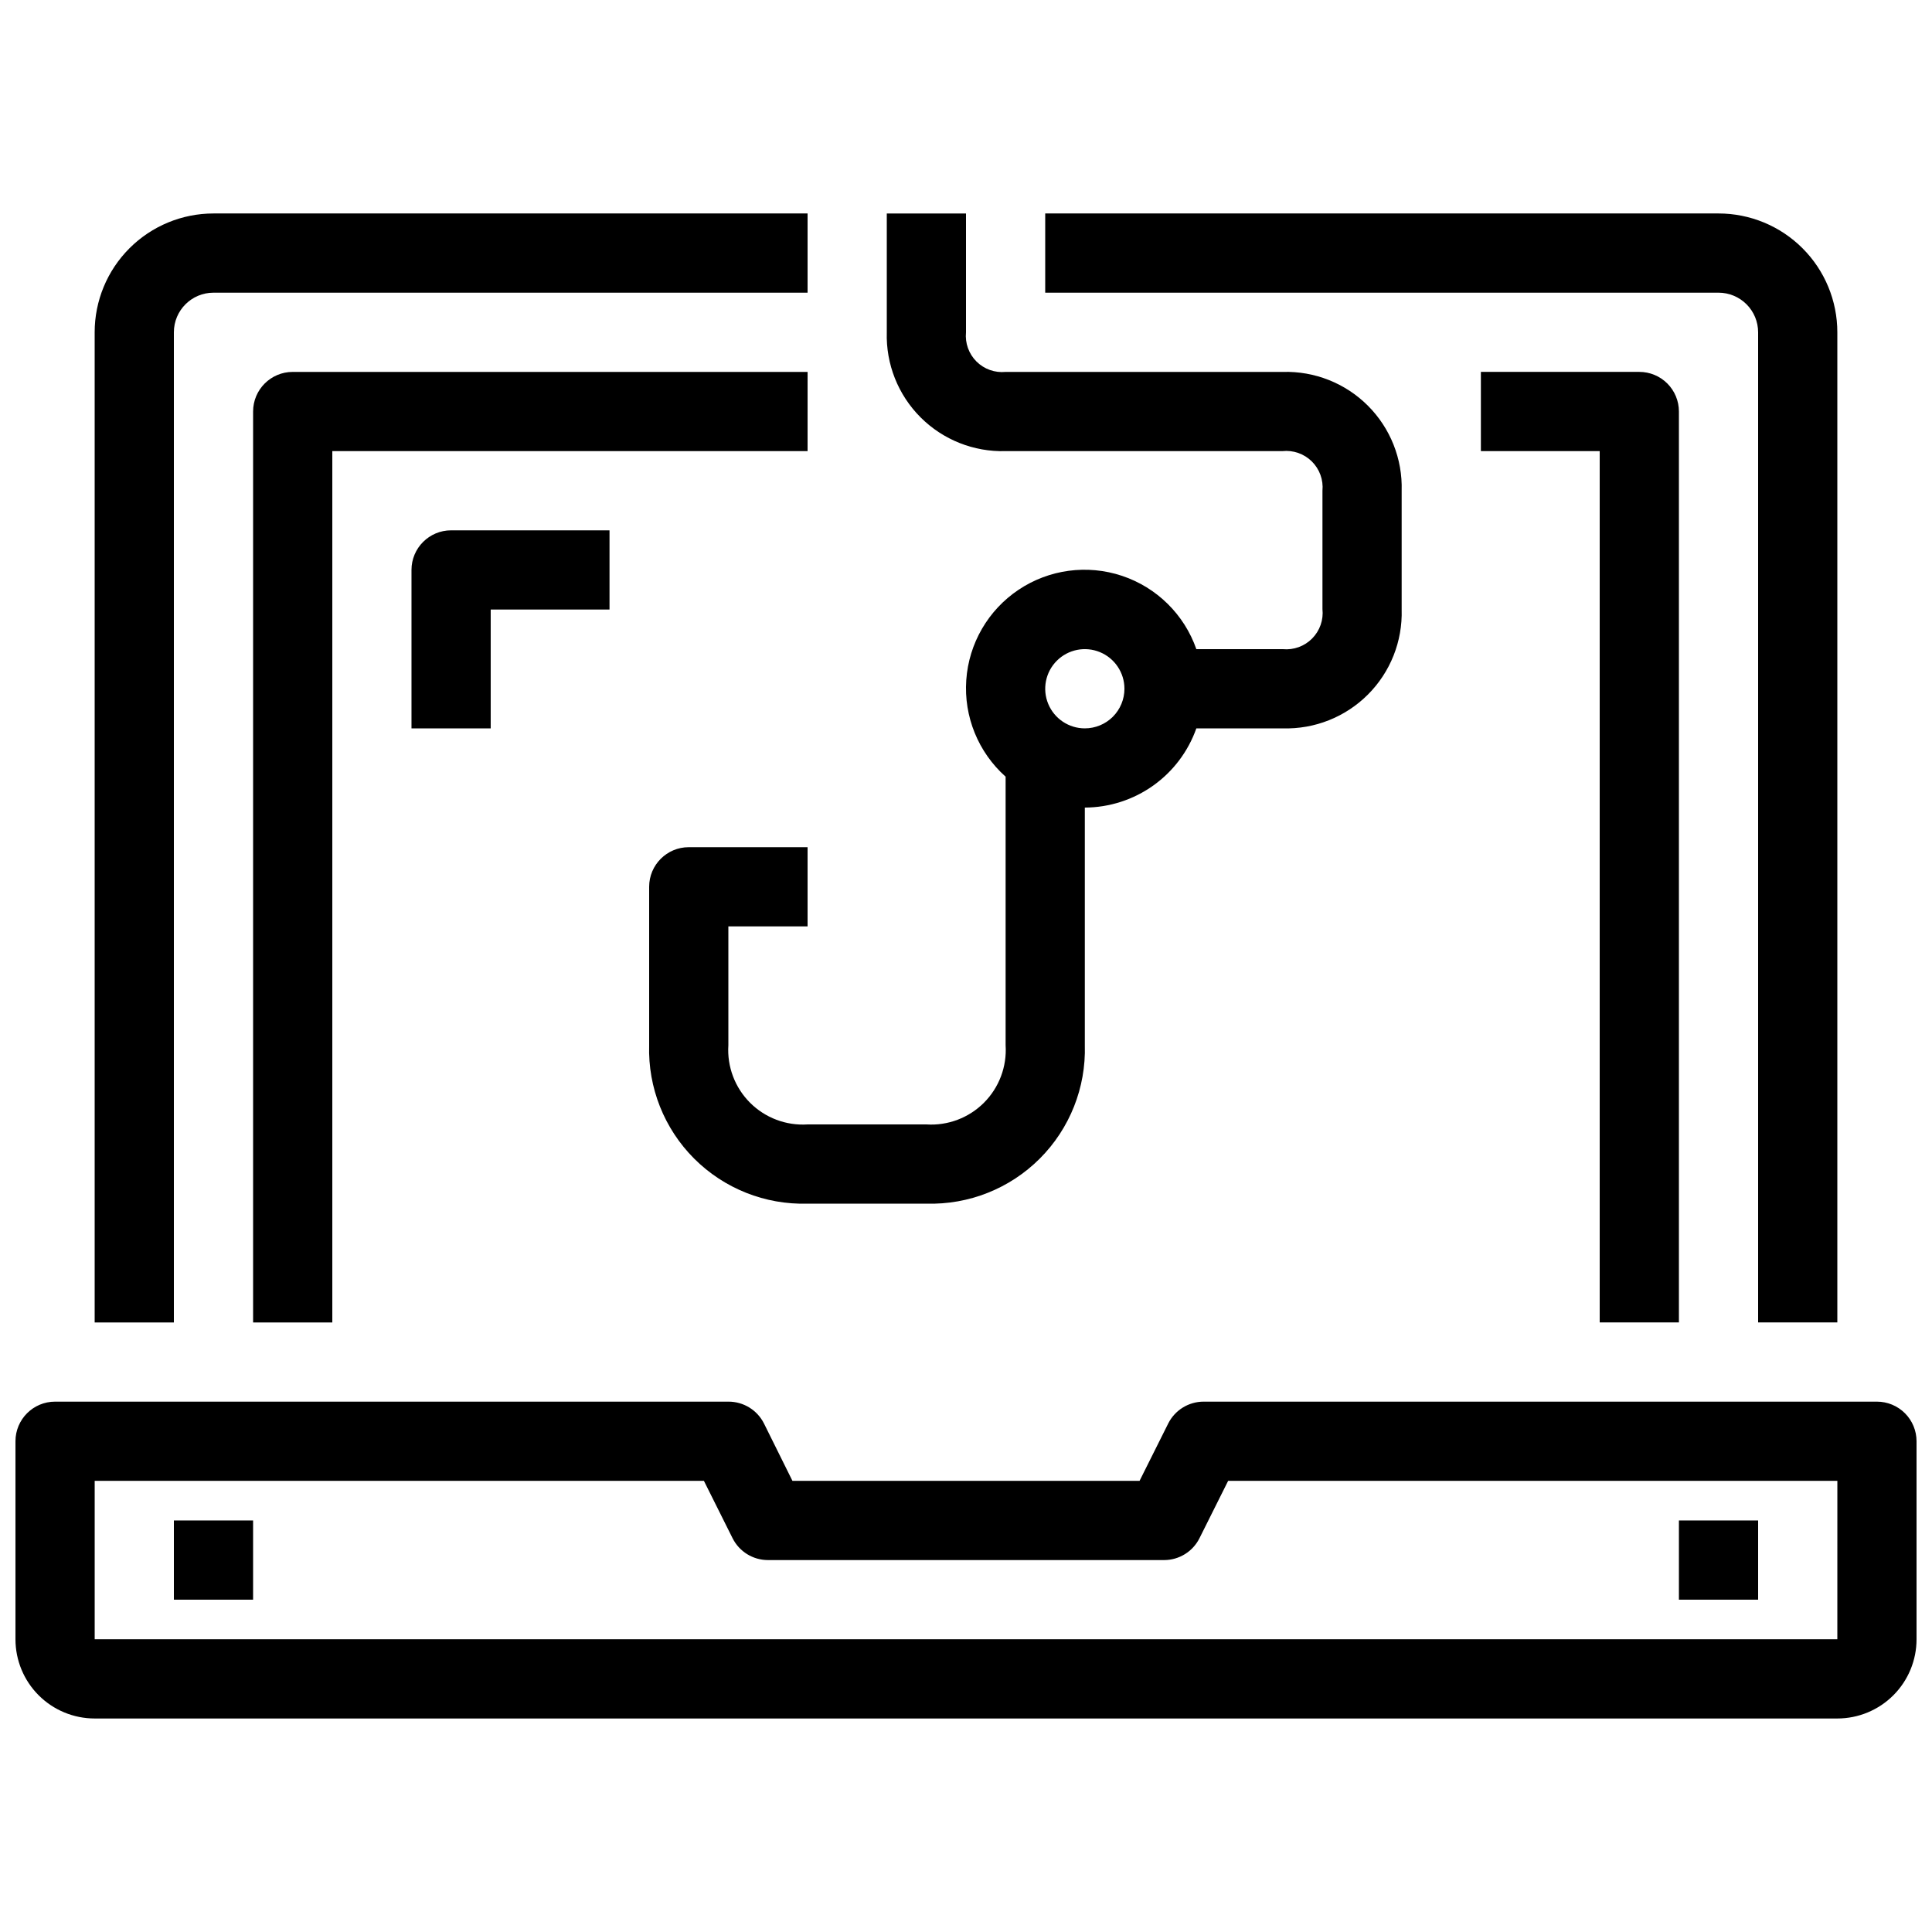
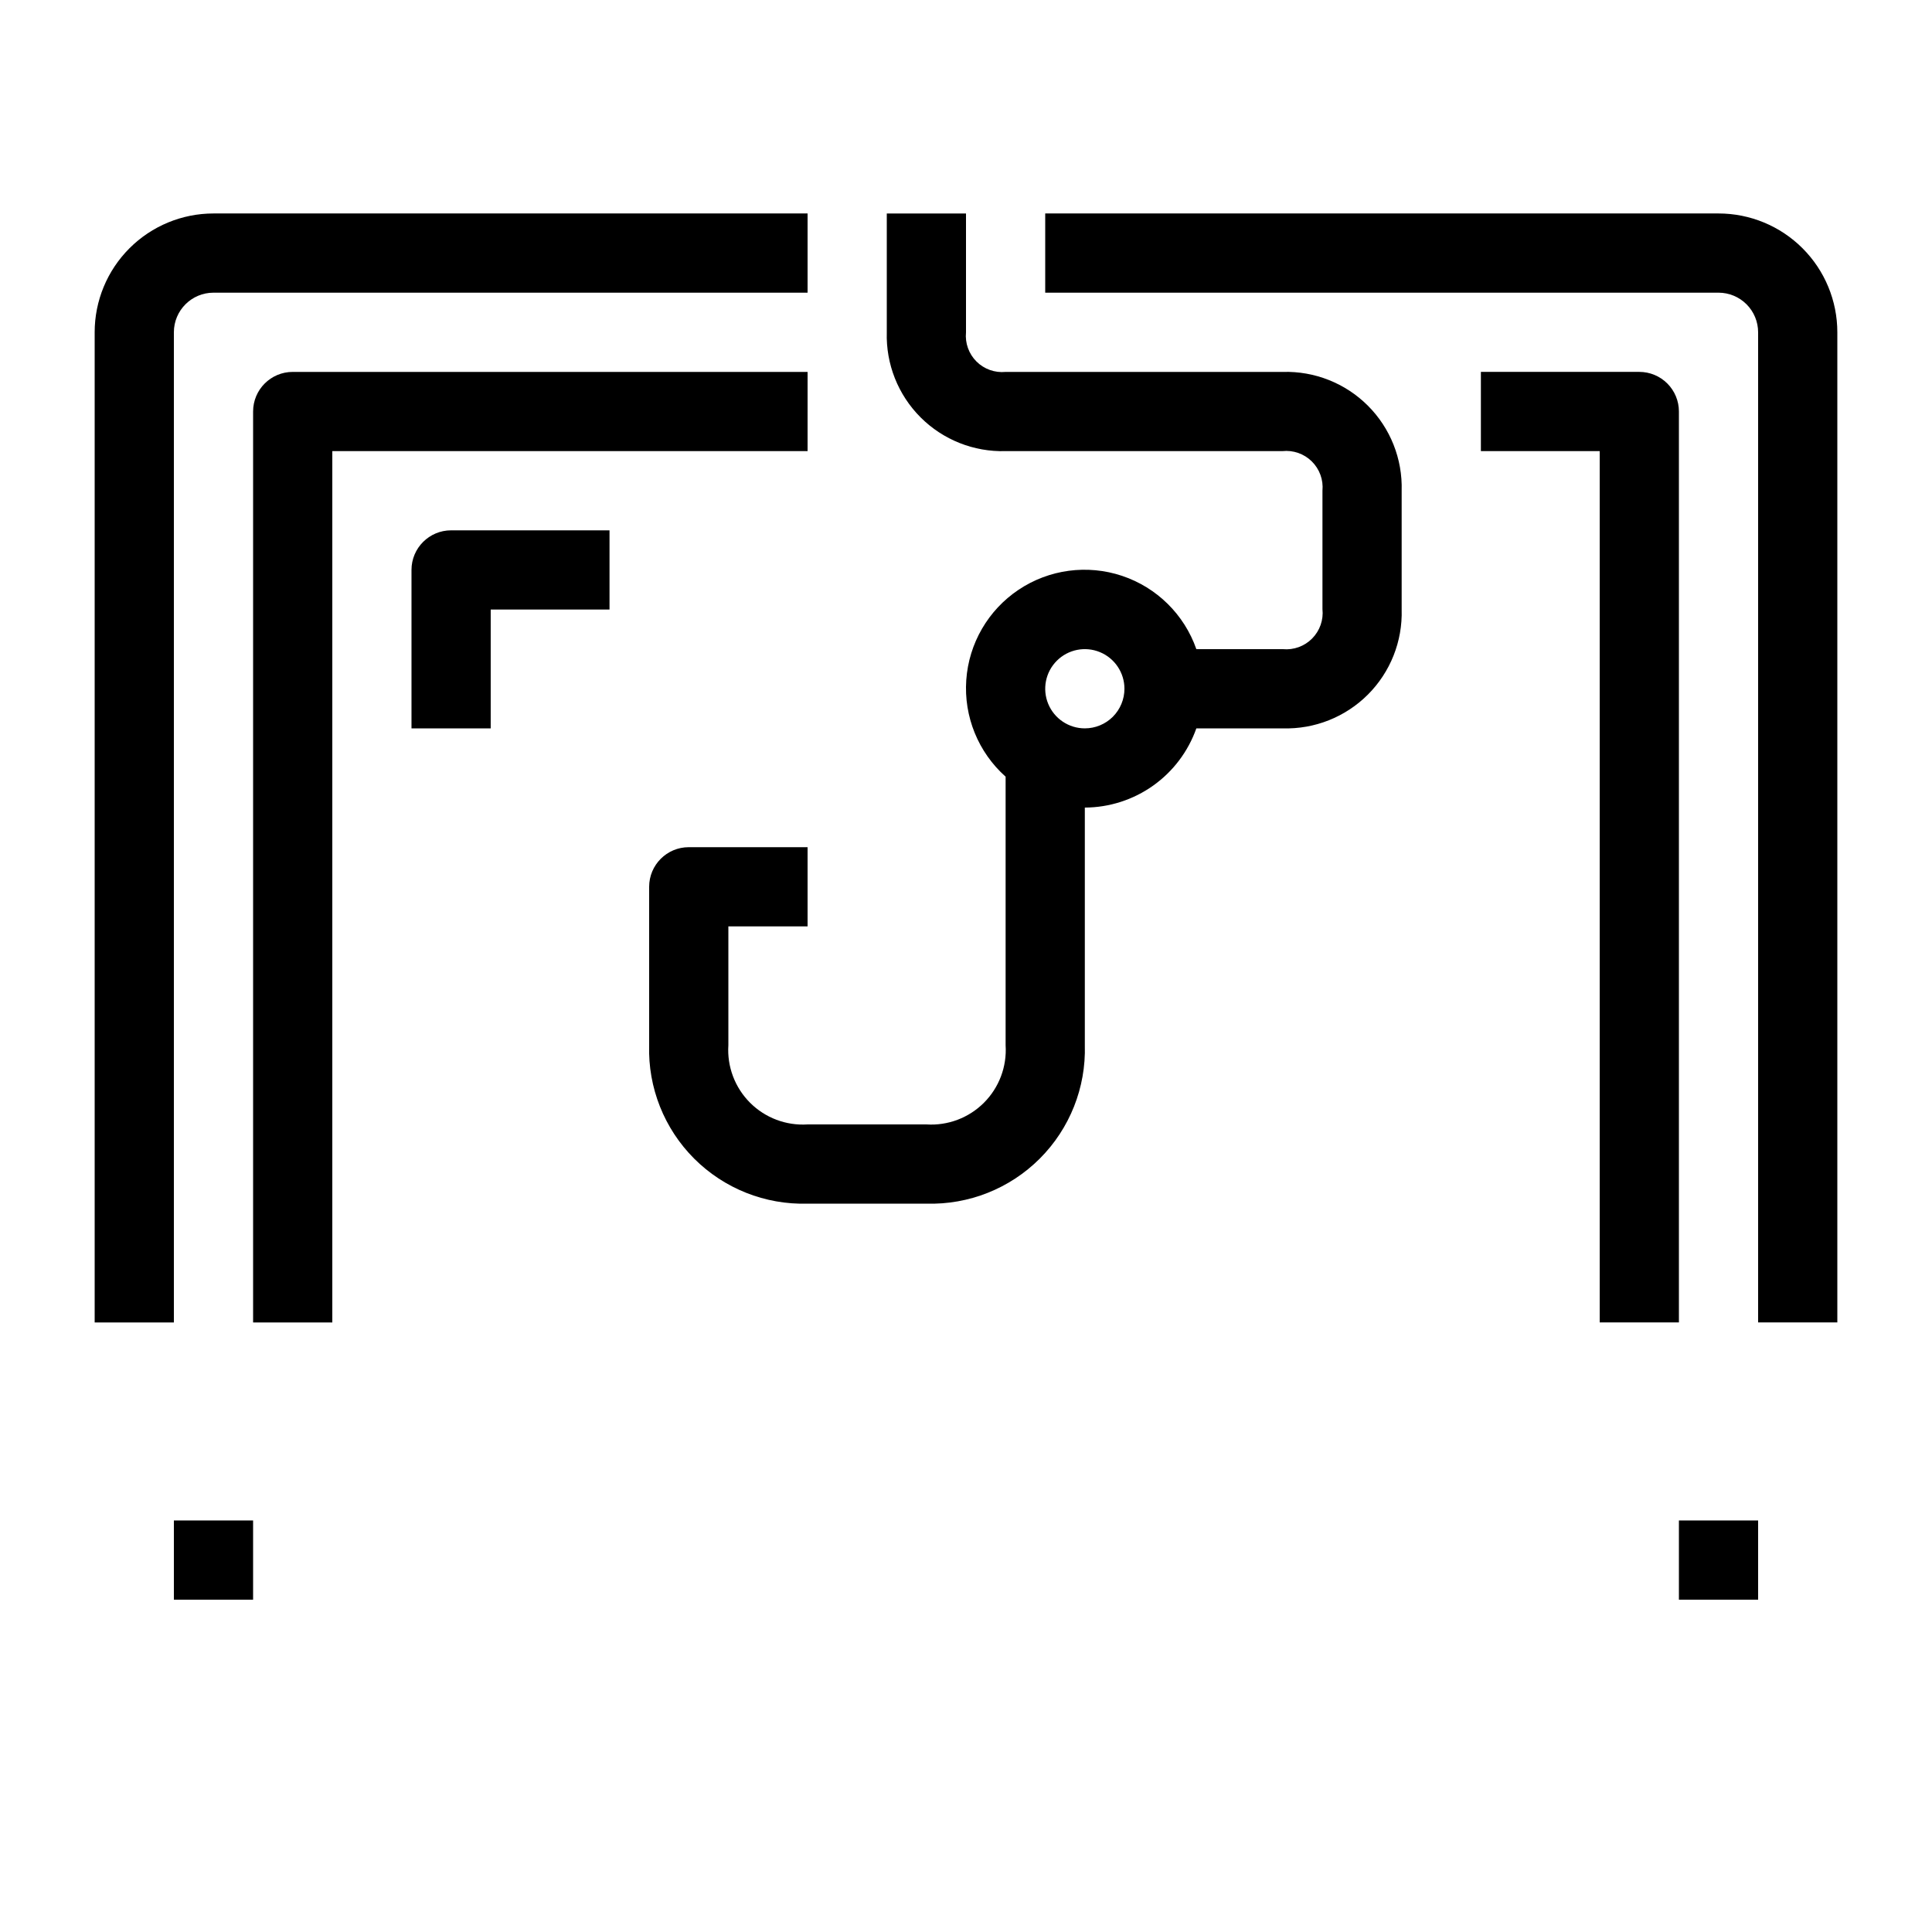
<svg xmlns="http://www.w3.org/2000/svg" width="800px" height="800px" version="1.1" viewBox="144 144 512 512">
  <defs>
    <clipPath id="a">
-       <path d="m148.09 515h503.81v85h-503.81z" />
-     </clipPath>
+       </clipPath>
  </defs>
  <g clip-path="url(#a)">
    <path d="m641.41 515.45h-178.43c-3.981 0-7.617 2.246-9.395 5.805l-7.59 15.188h-91.988l-7.535-15.188c-1.785-3.574-5.449-5.824-9.445-5.805h-178.43c-5.797 0-10.496 4.699-10.496 10.496v52.48c0 5.57 2.211 10.91 6.148 14.844 3.938 3.938 9.277 6.148 14.844 6.148h461.82c5.57 0 10.906-2.211 14.844-6.148 3.938-3.934 6.148-9.273 6.148-14.844v-52.48c0-2.781-1.105-5.453-3.074-7.422-1.969-1.965-4.637-3.074-7.422-3.074zm-10.496 62.977h-461.82v-41.984h161.45l7.59 15.188c1.777 3.562 5.414 5.809 9.395 5.805h104.96c3.977 0.004 7.613-2.242 9.391-5.805l7.59-15.188h161.45z" />
  </g>
  <path d="m190.08 232.06c0-5.797 4.699-10.496 10.496-10.496h157.44v-20.992h-157.44c-8.352 0-16.359 3.316-22.266 9.223s-9.223 13.914-9.223 22.266v262.4h20.992z" />
  <path d="m609.92 232.06v262.4h20.992v-262.4c0-8.352-3.316-16.359-9.223-22.266-5.902-5.906-13.914-9.223-22.266-9.223h-178.43v20.992h178.43c2.785 0 5.453 1.105 7.422 3.074s3.074 4.637 3.074 7.422z" />
  <path d="m588.93 494.46v-241.41c0-2.785-1.105-5.453-3.074-7.422s-4.637-3.074-7.422-3.074h-41.984v20.992h31.488v230.91z" />
  <path d="m358.02 242.56h-136.45c-5.797 0-10.496 4.699-10.496 10.496v241.41h20.992v-230.91h125.95z" />
  <path d="m190.08 546.94h20.992v20.992h-20.992z" />
  <path d="m588.93 546.94h20.992v20.992h-20.992z" />
  <path d="m410.5 263.55h73.348-0.004c2.879-0.305 5.742 0.695 7.801 2.731s3.094 4.883 2.82 7.766v31.363c0.309 2.875-0.695 5.738-2.731 7.797-2.031 2.059-4.883 3.094-7.766 2.824h-22.922c-3.203-9.172-10.473-16.344-19.688-19.426-9.215-3.078-19.336-1.723-27.414 3.68-8.074 5.398-13.199 14.234-13.871 23.926-0.676 9.691 3.172 19.148 10.426 25.617v71.164c0.367 5.672-1.727 11.227-5.746 15.246s-9.574 6.113-15.246 5.746h-31.488c-5.672 0.363-11.227-1.73-15.246-5.75s-6.113-9.574-5.746-15.242v-31.488h20.992v-20.992h-31.488c-5.797 0-10.496 4.699-10.496 10.496v41.984c-0.332 11.23 3.984 22.105 11.93 30.051 7.949 7.945 18.82 12.262 30.055 11.934h31.488c11.23 0.328 22.102-3.992 30.047-11.938 7.945-7.945 12.266-18.816 11.938-30.047v-62.977c6.488-0.027 12.809-2.059 18.102-5.816 5.289-3.758 9.289-9.059 11.453-15.176h22.922c8.426 0.246 16.578-2.992 22.539-8.953 5.961-5.957 9.199-14.113 8.949-22.535v-31.488c0.25-8.426-2.988-16.578-8.949-22.539-5.961-5.957-14.113-9.195-22.539-8.949h-73.469c-2.863 0.281-5.699-0.734-7.731-2.766-2.031-2.035-3.047-4.871-2.766-7.731v-31.488h-20.992v31.488c-0.246 8.422 2.992 16.578 8.949 22.535 5.961 5.961 14.113 9.199 22.539 8.953zm20.992 73.473c-4.246 0-8.074-2.559-9.699-6.481s-0.727-8.438 2.277-11.438c3-3.004 7.516-3.902 11.438-2.277s6.481 5.453 6.481 9.699c0 2.781-1.109 5.453-3.074 7.422-1.969 1.969-4.641 3.074-7.422 3.074z" />
  <path d="m253.05 295.04v41.984h20.992v-31.488h31.488v-20.992h-41.984c-5.797 0-10.496 4.699-10.496 10.496z" />
</svg>